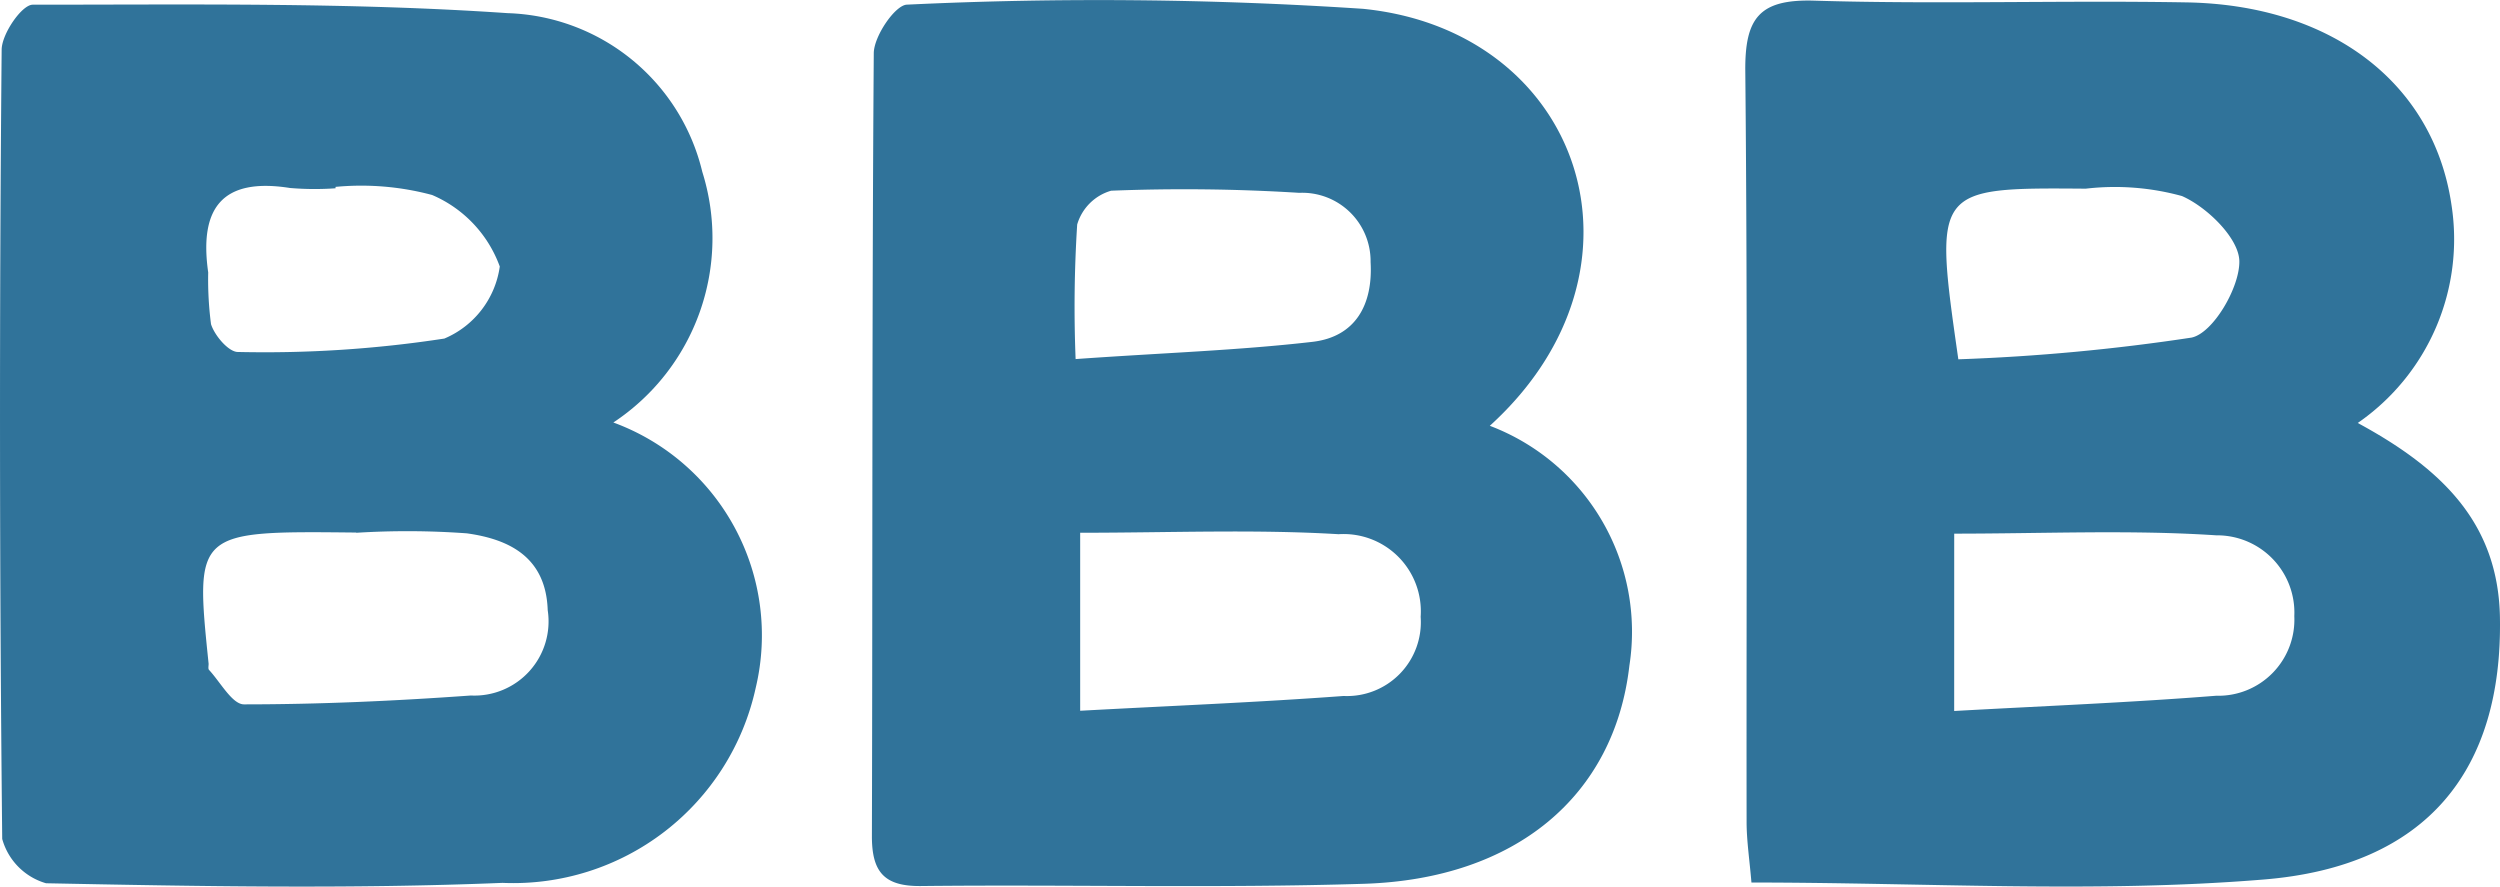
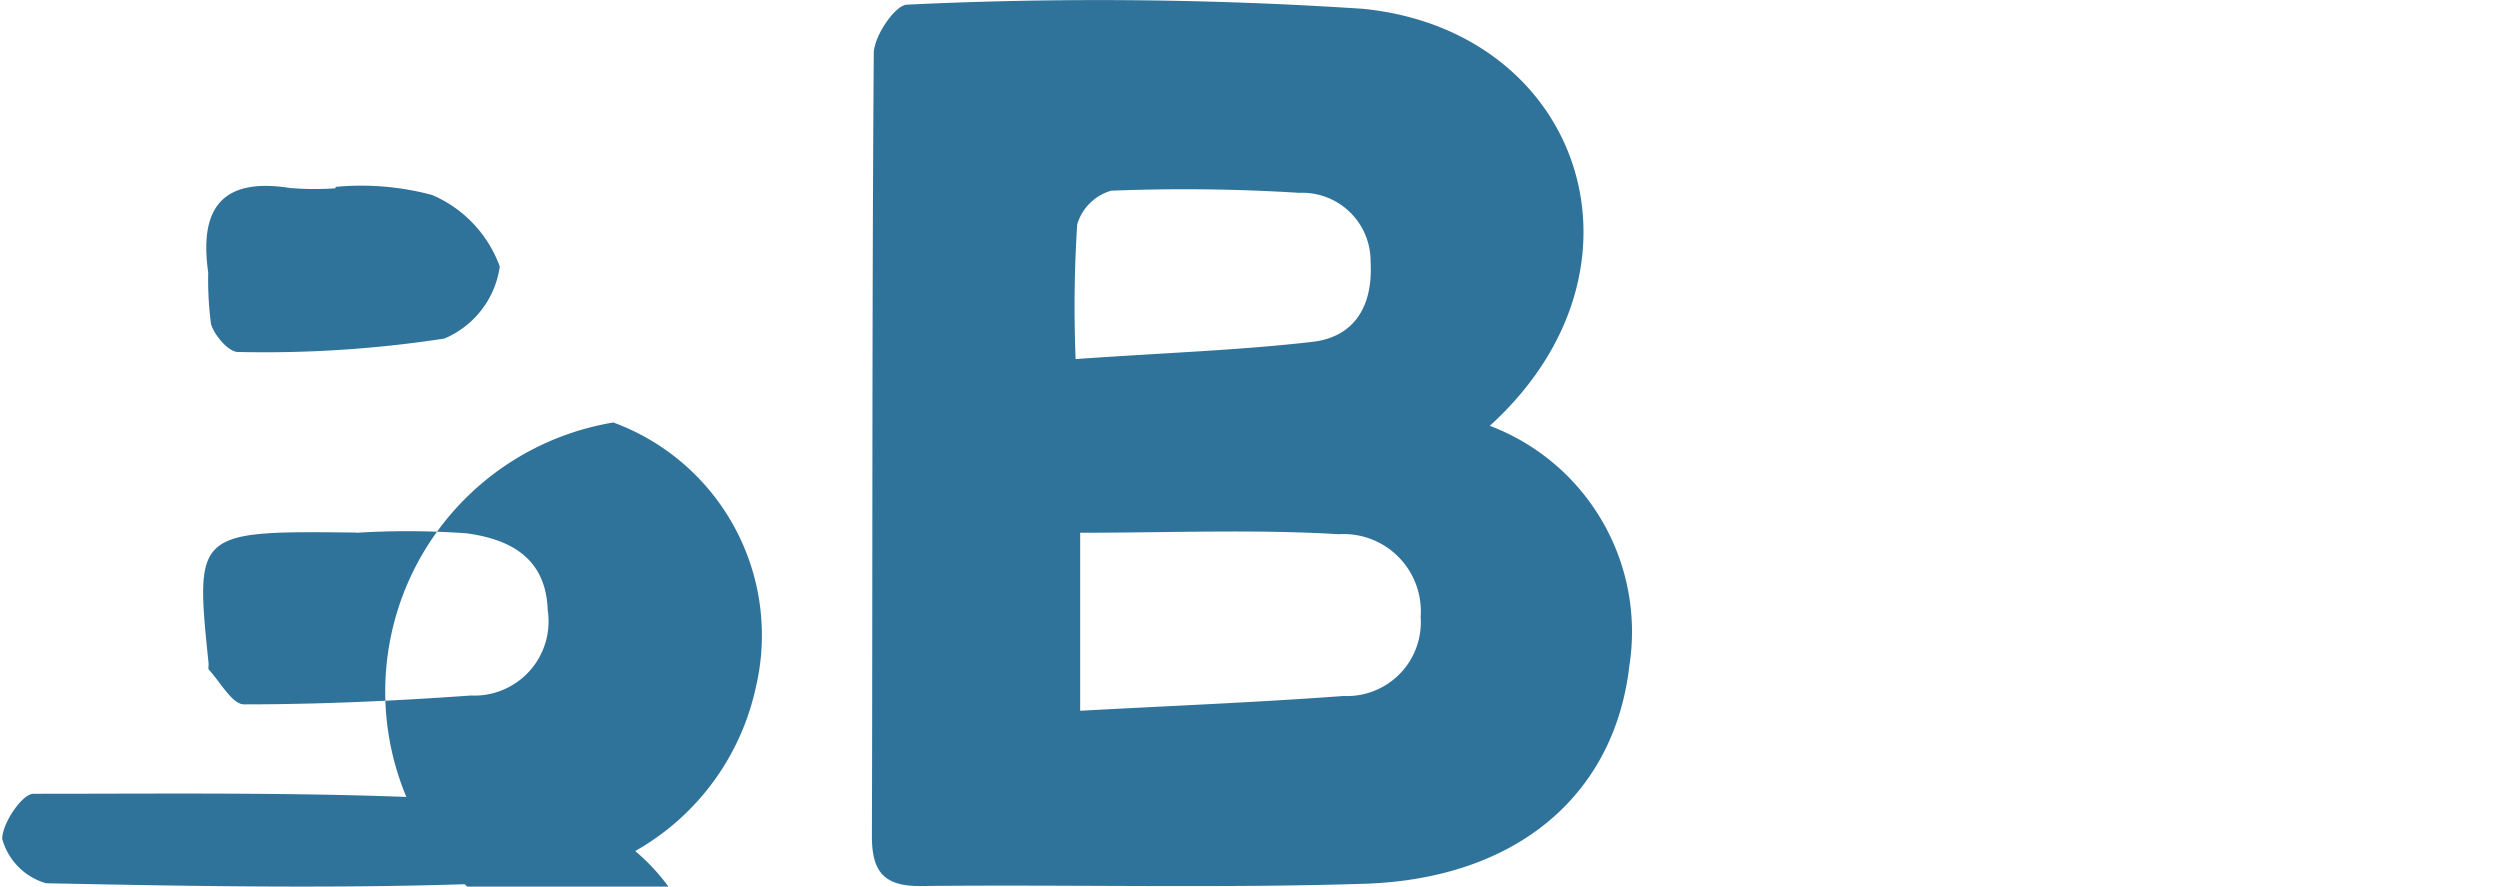
<svg xmlns="http://www.w3.org/2000/svg" width="84.593" height="30" viewBox="0 0 84.593 30">
  <g id="icon-bbb" transform="translate(-157.046 -544.578)">
-     <path id="Path_82197" data-name="Path 82197" d="M177.8,559.049a7.669,7.669,0,0,1,4.816,8.984,8.4,8.4,0,0,1-8.567,6.594c-5.14.21-10.3.116-15.445.013a2.161,2.161,0,0,1-1.483-1.5q-.139-13.349-.019-26.7c0-.535.682-1.528,1.052-1.528,5.359,0,10.73-.08,16.07.286a7,7,0,0,1,6.585,5.367A7.479,7.479,0,0,1,177.8,559.049Zm-8.7,3.724c-5.458-.057-5.458-.057-4.995,4.441,0,.074-.023.175.017.21.387.421.785,1.163,1.18,1.163,2.558,0,5.123-.116,7.677-.3a2.51,2.51,0,0,0,2.6-2.887c-.059-1.79-1.294-2.4-2.735-2.6a27.624,27.624,0,0,0-3.745-.019Zm-.7-11.7v.051a9.945,9.945,0,0,1-1.542-.01c-2.314-.366-3.074.7-2.767,2.857a11.646,11.646,0,0,0,.095,1.75c.12.387.6.949.915.942a40.014,40.014,0,0,0,6.981-.454,3.114,3.114,0,0,0,1.875-2.438,4.187,4.187,0,0,0-2.289-2.42,9.24,9.24,0,0,0-3.265-.275Z" transform="translate(0 -0.175)" fill="#30739a" />
+     <path id="Path_82197" data-name="Path 82197" d="M177.8,559.049a7.669,7.669,0,0,1,4.816,8.984,8.4,8.4,0,0,1-8.567,6.594c-5.14.21-10.3.116-15.445.013a2.161,2.161,0,0,1-1.483-1.5c0-.535.682-1.528,1.052-1.528,5.359,0,10.73-.08,16.07.286a7,7,0,0,1,6.585,5.367A7.479,7.479,0,0,1,177.8,559.049Zm-8.7,3.724c-5.458-.057-5.458-.057-4.995,4.441,0,.074-.023.175.017.21.387.421.785,1.163,1.18,1.163,2.558,0,5.123-.116,7.677-.3a2.51,2.51,0,0,0,2.6-2.887c-.059-1.79-1.294-2.4-2.735-2.6a27.624,27.624,0,0,0-3.745-.019Zm-.7-11.7v.051a9.945,9.945,0,0,1-1.542-.01c-2.314-.366-3.074.7-2.767,2.857a11.646,11.646,0,0,0,.095,1.75c.12.387.6.949.915.942a40.014,40.014,0,0,0,6.981-.454,3.114,3.114,0,0,0,1.875-2.438,4.187,4.187,0,0,0-2.289-2.42,9.24,9.24,0,0,0-3.265-.275Z" transform="translate(0 -0.175)" fill="#30739a" />
    <path id="Path_82198" data-name="Path 82198" d="M244.677,558.986A7.452,7.452,0,0,1,249.4,567.1c-.507,4.418-3.857,7.221-8.977,7.383-5,.156-10,.021-15,.076-1.262.013-1.658-.5-1.654-1.7.025-8.826,0-17.652.063-26.476,0-.576.728-1.643,1.128-1.648a135.848,135.848,0,0,1,15.424.141C247.782,545.615,250.542,553.657,244.677,558.986ZM230.816,562.6v6.028c3.084-.168,6-.284,8.912-.5a2.5,2.5,0,0,0,2.609-2.68,2.615,2.615,0,0,0-2.779-2.794c-2.847-.171-5.712-.049-8.744-.049Zm-.154-5.872c2.945-.21,5.491-.292,8.014-.583,1.46-.17,2.051-1.262,1.967-2.7a2.314,2.314,0,0,0-2.415-2.342,62.429,62.429,0,0,0-6.364-.072,1.684,1.684,0,0,0-1.149,1.143,44.044,44.044,0,0,0-.053,4.557Z" transform="translate(-37.22 0)" fill="#30739a" />
-     <path id="Path_82199" data-name="Path 82199" d="M311.342,558.9c2.821,1.53,4.755,3.366,4.81,6.587.088,5.127-2.436,8.416-8.014,8.862-5.681.465-11.439.1-17.313.1-.063-.762-.162-1.4-.164-2.039-.011-8.47.038-16.941-.044-25.409-.017-1.8.467-2.449,2.34-2.392,4.193.128,8.395-.015,12.592.059,4.906.084,8.355,2.735,8.961,6.838a7.557,7.557,0,0,1-3.166,7.391Zm-13.657,9.745c3.055-.17,5.965-.286,8.866-.516a2.575,2.575,0,0,0,2.643-2.693,2.615,2.615,0,0,0-2.64-2.735c-2.908-.192-5.836-.057-8.868-.057Zm.137-11.9a68.386,68.386,0,0,0,7.89-.734c.73-.145,1.639-1.7,1.622-2.59-.015-.772-1.09-1.826-1.94-2.2a8.55,8.55,0,0,0-3.255-.25c-5.144-.04-5.144-.029-4.315,5.765Z" transform="translate(-74.515 -0.009)" fill="#30739a" />
  </g>
</svg>